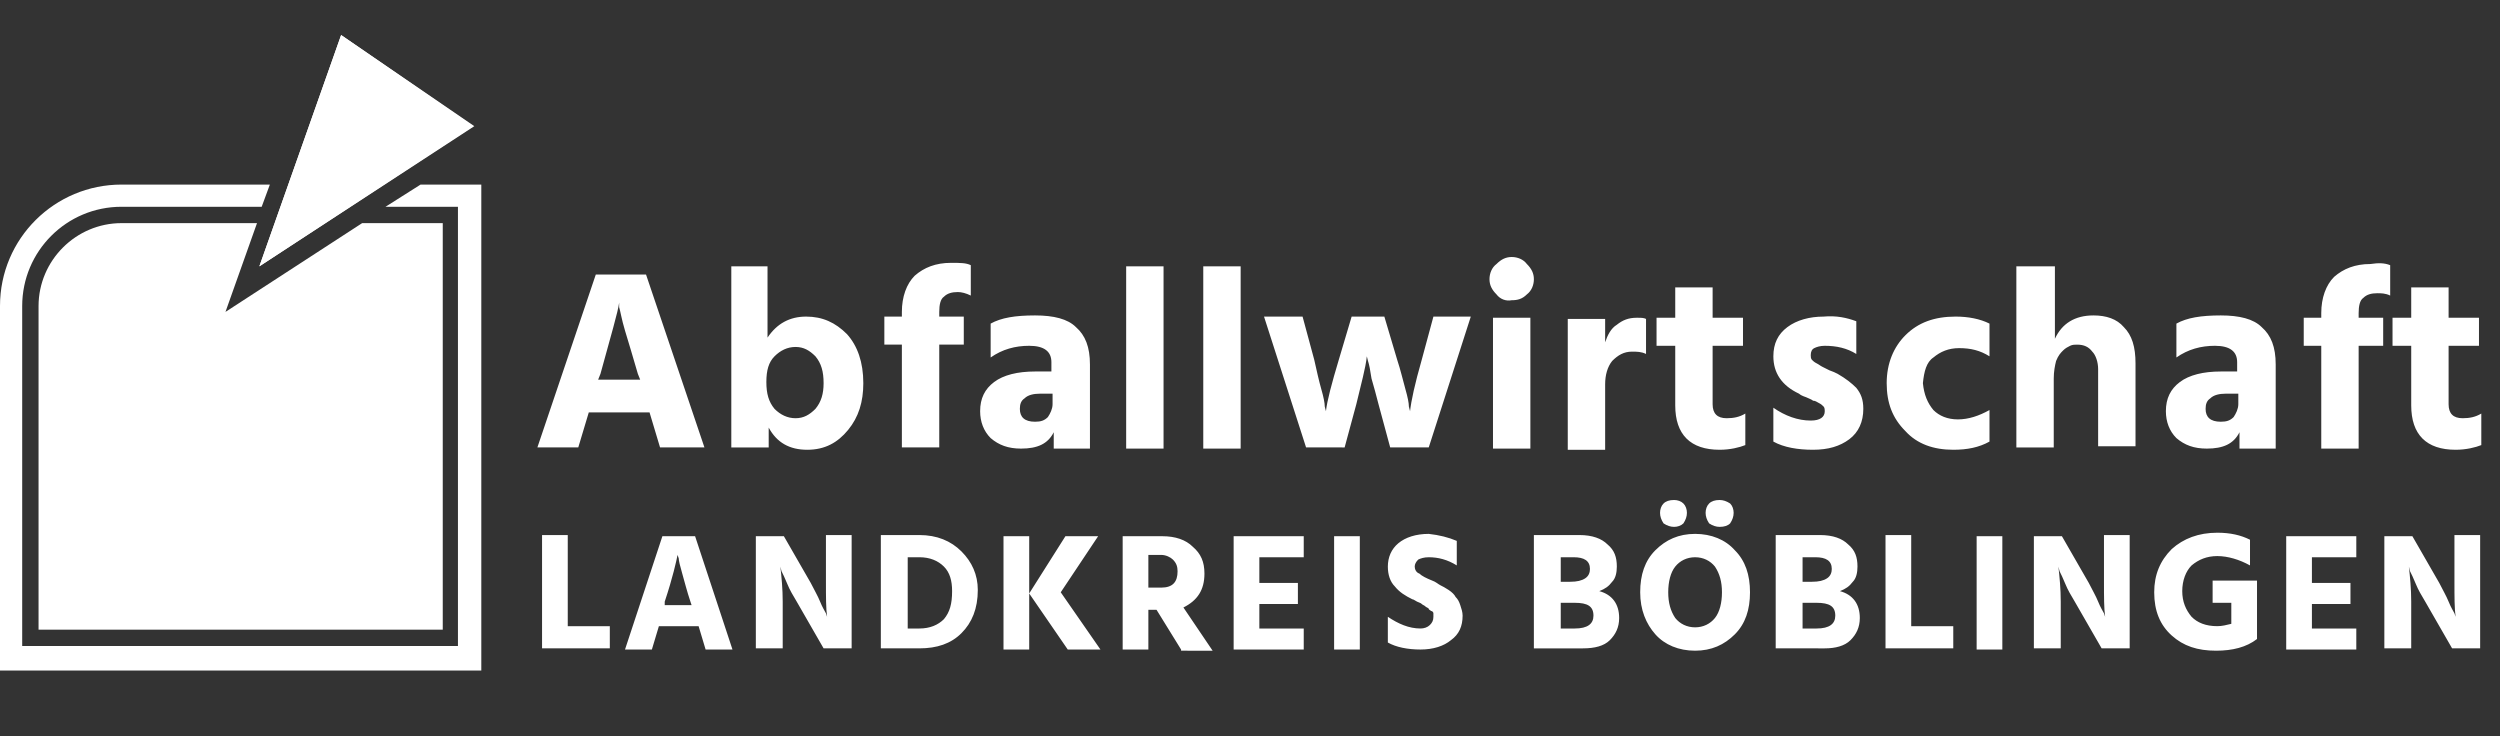
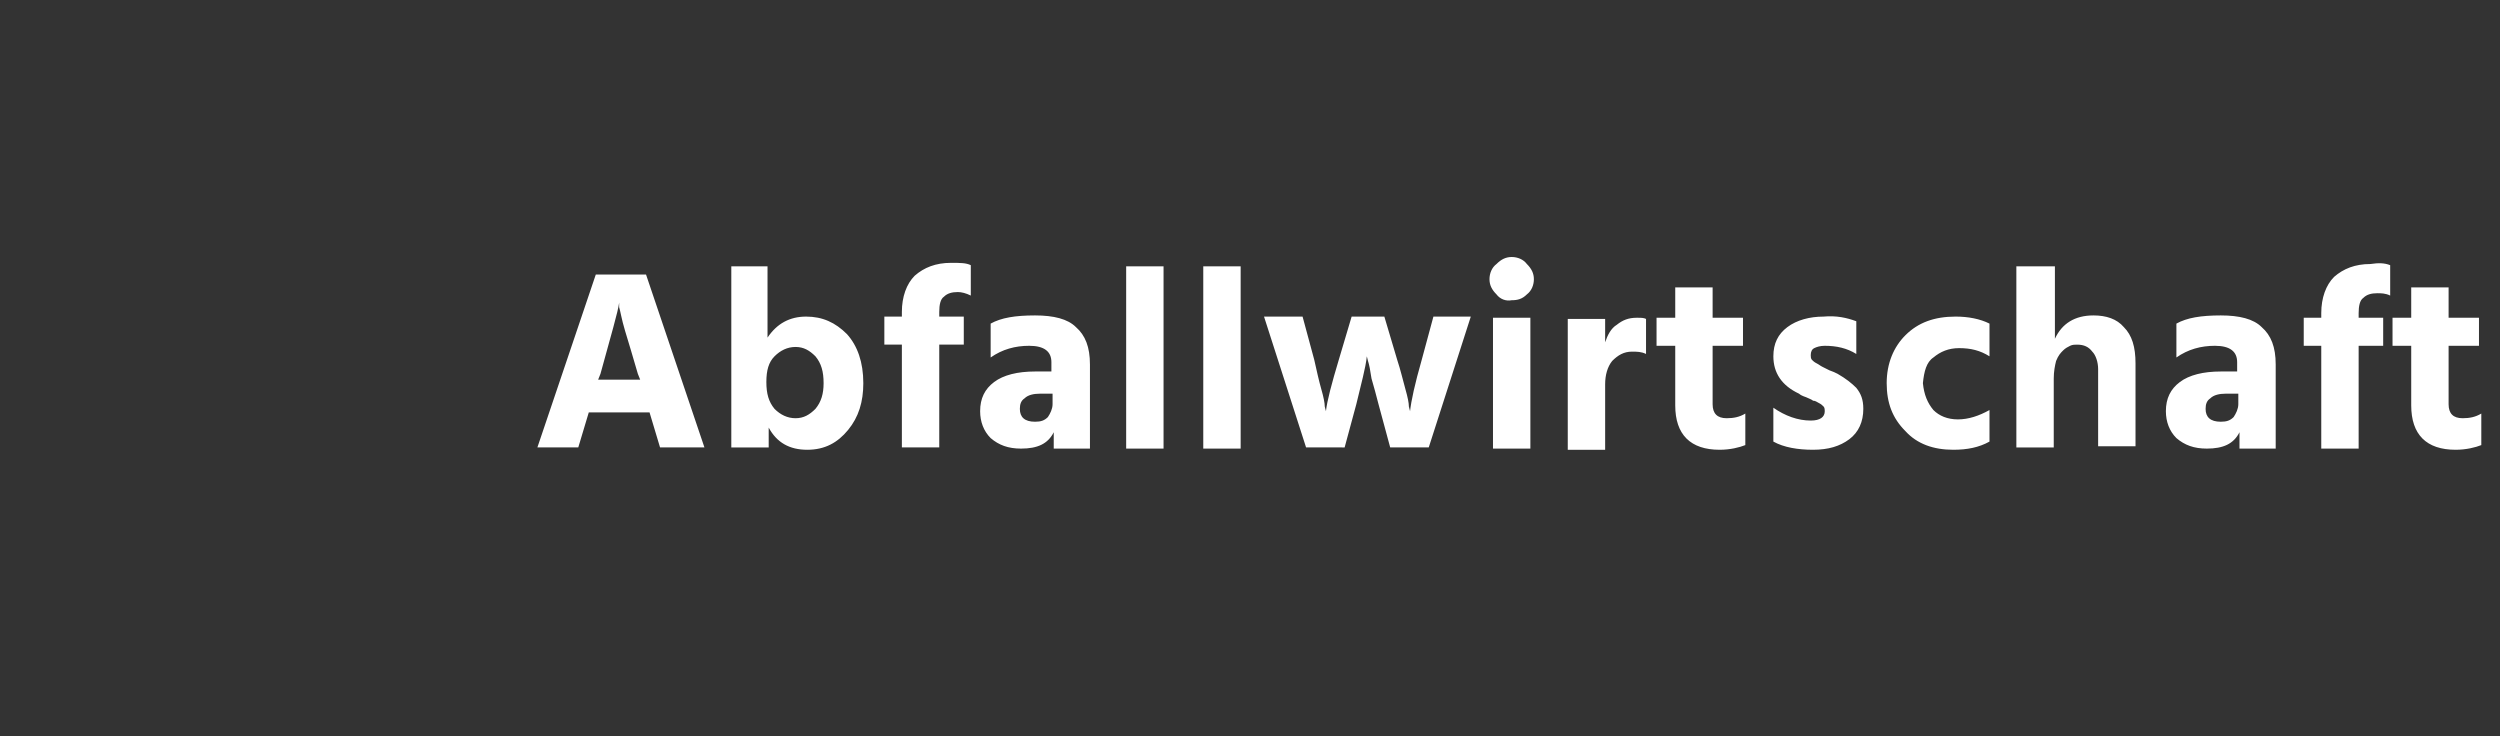
<svg xmlns="http://www.w3.org/2000/svg" version="1.1" id="Ebene_1" x="0px" y="0px" viewBox="0 0 214 63" style="enable-background:new 0 0 214 63;" xml:space="preserve">
  <rect x="0" y="0" width="214" height="63" fill="#333333" stroke="none" />
  <style type="text/css">
	.st0{fill:#FFFFFF;}
	.st1{fill-rule:evenodd;clip-rule:evenodd;fill:#FFFFFF;}
</style>
-   <path class="st0" d="M22.2,22.8l7-19.8l11.3,7.8L22.2,22.8z" />
-   <path class="st1" d="M22.2,22.8l18.4-12L29.2,3L22.2,22.8z" />
+   <path class="st0" d="M22.2,22.8l11.3,7.8L22.2,22.8z" />
  <path class="st0" d="M51.2,32.5h3.6L54.6,32c-0.4-1.4-0.8-2.7-1.1-3.7c-0.3-1-0.4-1.7-0.5-2L53,25.9c-0.1,0.8-0.7,2.8-1.6,6.1  L51.2,32.5z M56.5,38.3l-0.9-3h-5.2l-0.9,3H46l5-14.8h4.3l5,14.8H56.5z M68.1,35.8c0.7,0,1.2-0.3,1.7-0.8c0.5-0.6,0.7-1.3,0.7-2.2  c0-1-0.2-1.7-0.7-2.3c-0.5-0.5-1-0.8-1.7-0.8c-0.7,0-1.3,0.3-1.8,0.8c-0.5,0.5-0.7,1.2-0.7,2.2c0,1,0.2,1.7,0.7,2.3  C66.8,35.5,67.4,35.8,68.1,35.8z M65.7,22.8v6.1c0.8-1.2,1.9-1.8,3.3-1.8c1.4,0,2.5,0.5,3.5,1.5c0.9,1,1.4,2.4,1.4,4.2  c0,1.6-0.4,2.9-1.3,4c-0.9,1.1-2,1.7-3.5,1.7c-1.5,0-2.6-0.6-3.3-1.9v1.7h-3.2V22.8H65.7z M83.1,22.7v2.6C82.7,25.1,82.3,25,82,25  c-0.5,0-0.9,0.1-1.2,0.4c-0.3,0.2-0.4,0.7-0.4,1.3v0.4h2.1v2.4h-2.1v8.8h-3.2v-8.8h-1.5v-2.4h1.5v-0.4c0-1.3,0.4-2.4,1.1-3.1  c0.8-0.7,1.8-1.1,3.1-1.1C82.2,22.5,82.7,22.5,83.1,22.7z M90,33.7h-1c-0.5,0-1,0.1-1.3,0.4c-0.3,0.2-0.4,0.5-0.4,0.9  c0,0.7,0.4,1.1,1.3,1.1c0.5,0,0.8-0.1,1.1-0.4c0.2-0.3,0.4-0.7,0.4-1.1V33.7z M84.8,30.6v-2.9c0.9-0.5,2.1-0.7,3.8-0.7  c1.6,0,2.8,0.3,3.5,1c0.8,0.7,1.2,1.7,1.2,3.2v7.2h-3.1v-1.4c-0.5,1-1.4,1.4-2.8,1.4c-1.1,0-1.9-0.3-2.6-0.9  c-0.6-0.6-0.9-1.4-0.9-2.3c0-1.1,0.4-1.9,1.2-2.5c0.8-0.6,2-0.9,3.5-0.9H90V31c0-0.9-0.6-1.4-1.9-1.4C86.9,29.6,85.8,29.9,84.8,30.6  z M96.4,38.3V22.8h3.2v15.6H96.4z M103,38.3V22.8h3.2v15.6H103z M111.8,38.3l-3.6-11.2h3.3l1,3.7c0.2,0.9,0.4,1.8,0.6,2.5  c0.2,0.7,0.3,1.2,0.3,1.5l0.1,0.4c0.1-0.9,0.5-2.4,1.1-4.4l1.1-3.7h2.8l1.1,3.7c0.3,0.9,0.5,1.8,0.7,2.5c0.2,0.7,0.3,1.2,0.3,1.5  l0.1,0.4c0.1-0.9,0.4-2.3,1-4.4l1-3.7h3.2l-3.6,11.2h-3.3l-1-3.7c-0.2-0.8-0.4-1.5-0.6-2.2c-0.1-0.7-0.2-1.2-0.3-1.5l-0.1-0.4  c-0.1,1-0.5,2.4-0.9,4.1l-1,3.7H111.8z M127.8,38.3V27.2h3.2v11.2H127.8z M128.1,25.2c-0.4-0.4-0.6-0.8-0.6-1.3c0-0.5,0.2-1,0.6-1.3  c0.4-0.4,0.8-0.6,1.3-0.6c0.5,0,1,0.2,1.3,0.6c0.4,0.4,0.6,0.8,0.6,1.3c0,0.5-0.2,1-0.6,1.3c-0.4,0.4-0.8,0.5-1.3,0.5  C128.9,25.8,128.4,25.6,128.1,25.2z M137.4,27.2v2.1c0.2-0.6,0.5-1.2,1-1.5c0.5-0.4,1-0.6,1.7-0.6c0.4,0,0.6,0,0.8,0.1v3  c-0.4-0.2-0.8-0.2-1.2-0.2c-0.7,0-1.2,0.3-1.7,0.8c-0.4,0.5-0.6,1.2-0.6,2v5.6h-3.2l0-11.2H137.4z M146.6,29.5v5.1  c0,0.4,0.1,0.7,0.3,0.9c0.2,0.2,0.5,0.3,0.9,0.3c0.6,0,1.1-0.1,1.6-0.4v2.7c-0.5,0.2-1.3,0.4-2.2,0.4c-2.5,0-3.8-1.3-3.8-3.8v-5.1  h-1.6v-2.4h1.6v-2.6h3.2v2.6h2.6v2.4H146.6z M158.9,27.5v2.8c-0.8-0.5-1.7-0.7-2.7-0.7c-0.4,0-0.7,0.1-0.9,0.2  c-0.2,0.1-0.3,0.3-0.3,0.6c0,0.1,0,0.3,0.1,0.4c0.1,0.1,0.2,0.2,0.4,0.3c0.2,0.1,0.3,0.2,0.5,0.3c0.2,0.1,0.4,0.2,0.6,0.3  c0.3,0.1,0.5,0.2,0.7,0.3c0.7,0.4,1.2,0.8,1.6,1.2c0.4,0.5,0.6,1,0.6,1.8c0,1.1-0.4,2-1.2,2.6c-0.8,0.6-1.8,0.9-3.1,0.9  c-1.3,0-2.5-0.2-3.4-0.7v-2.9c1,0.7,2.1,1.1,3.2,1.1c0.8,0,1.2-0.3,1.2-0.8c0-0.1,0-0.3-0.1-0.4c-0.1-0.1-0.2-0.2-0.4-0.3  c-0.2-0.1-0.3-0.2-0.5-0.2c-0.1-0.1-0.4-0.2-0.6-0.3c-0.3-0.1-0.5-0.2-0.6-0.3c-1.5-0.7-2.2-1.8-2.2-3.2c0-1.1,0.4-1.9,1.2-2.5  c0.8-0.6,1.9-0.9,3.1-0.9C157.2,27,158.1,27.2,158.9,27.5z M164.6,32.8c0.1,1,0.4,1.7,0.9,2.3c0.5,0.5,1.2,0.8,2.1,0.8  c0.9,0,1.8-0.3,2.7-0.8v2.7c-0.9,0.5-1.9,0.7-3.1,0.7c-1.7,0-3.1-0.5-4.1-1.6c-1.1-1.1-1.6-2.4-1.6-4.1c0-1.7,0.6-3.1,1.6-4.1  c1.1-1.1,2.5-1.6,4.3-1.6c1.1,0,2.1,0.2,2.9,0.6v2.8c-0.8-0.5-1.6-0.7-2.6-0.7c-0.9,0-1.6,0.3-2.2,0.8  C164.9,31,164.7,31.8,164.6,32.8z M175.9,22.8V29c0.6-1.3,1.7-2,3.3-2c1.1,0,2,0.3,2.6,1c0.7,0.7,1,1.7,1,3.1v7.1h-3.2v-6.6  c0-0.6-0.2-1.2-0.5-1.5c-0.3-0.4-0.7-0.6-1.3-0.6c-0.2,0-0.4,0-0.6,0.1c-0.2,0.1-0.4,0.2-0.6,0.4c-0.2,0.2-0.4,0.4-0.6,0.9  c-0.1,0.4-0.2,0.9-0.2,1.5v5.9h-3.2V22.8H175.9z M191.5,33.7h-1c-0.5,0-1,0.1-1.3,0.4c-0.3,0.2-0.4,0.5-0.4,0.9  c0,0.7,0.4,1.1,1.3,1.1c0.5,0,0.8-0.1,1.1-0.4c0.2-0.3,0.4-0.7,0.4-1.1V33.7z M186.3,30.6v-2.9c0.9-0.5,2.1-0.7,3.8-0.7  c1.6,0,2.8,0.3,3.5,1c0.8,0.7,1.2,1.7,1.2,3.2v7.2h-3.1v-1.4c-0.5,1-1.4,1.4-2.8,1.4c-1.1,0-1.9-0.3-2.6-0.9  c-0.6-0.6-0.9-1.4-0.9-2.3c0-1.1,0.4-1.9,1.2-2.5c0.8-0.6,2-0.9,3.5-0.9h1.4V31c0-0.9-0.6-1.4-1.9-1.4  C188.4,29.6,187.3,29.9,186.3,30.6z M204.6,22.7v2.6c-0.4-0.2-0.8-0.2-1.1-0.2c-0.5,0-0.9,0.1-1.2,0.4c-0.3,0.2-0.4,0.7-0.4,1.3v0.4  h2.1v2.4h-2.1v8.8h-3.2v-8.8h-1.5v-2.4h1.5v-0.4c0-1.3,0.4-2.4,1.1-3.1c0.8-0.7,1.8-1.1,3.1-1.1C203.6,22.5,204.1,22.5,204.6,22.7z   M209.6,29.5v5.1c0,0.4,0.1,0.7,0.3,0.9c0.2,0.2,0.5,0.3,0.9,0.3c0.6,0,1.1-0.1,1.6-0.4v2.7c-0.5,0.2-1.3,0.4-2.2,0.4  c-2.5,0-3.8-1.3-3.8-3.8v-5.1h-1.6v-2.4h1.6v-2.6h3.2v2.6h2.6v2.4H209.6z" />
-   <path class="st0" d="M48.6,53.6h3.6v1.9h-5.8v-9.7h2.2V53.6z M56.9,51.8h2.3l-0.1-0.3c-0.3-0.9-0.5-1.7-0.7-2.4  c-0.2-0.7-0.3-1.1-0.3-1.3l-0.1-0.3c-0.1,0.5-0.4,1.9-1.1,4L56.9,51.8z M60.4,55.6l-0.6-2h-3.4l-0.6,2h-2.3l3.2-9.7h2.8l3.2,9.7  H60.4z M64.7,55.6v-9.7h2.4l2.3,4c0.3,0.6,0.6,1.1,0.8,1.6c0.2,0.5,0.4,0.8,0.5,1l0.1,0.3c-0.1-0.7-0.1-1.7-0.1-3v-4h2.2v9.7h-2.4  l-2.3-4c-0.3-0.5-0.6-1-0.8-1.5c-0.2-0.5-0.4-0.9-0.5-1.1l-0.1-0.4c0.1,0.9,0.2,1.9,0.2,3v4H64.7z M77.7,53.8h1  c0.9,0,1.6-0.3,2.1-0.8c0.5-0.6,0.7-1.3,0.7-2.4c0-0.9-0.2-1.6-0.7-2.1c-0.5-0.5-1.2-0.8-2.1-0.8h-1V53.8z M75.4,45.8h3.3  c1.5,0,2.7,0.5,3.6,1.4c0.9,0.9,1.4,2,1.4,3.3c0,1.6-0.5,2.8-1.4,3.7c-0.9,0.9-2.1,1.3-3.6,1.3h-3.3V45.8z M85.9,55.6v-9.7h2.2v9.7  H85.9z M90.8,50.7l3.4,4.9h-2.8l-3.3-4.8l3.1-4.9H94L90.8,50.7z M98.3,47.6v2.7h1.1c1,0,1.4-0.5,1.4-1.4c0-0.4-0.1-0.7-0.4-1  c-0.2-0.2-0.6-0.4-1-0.4H98.3z M101.1,55.6L99,52.2h-0.7v3.4h-2.2v-9.7h3.4c1.1,0,2,0.3,2.6,0.9c0.7,0.6,1,1.3,1,2.3  c0,1.4-0.6,2.3-1.8,2.9l2.5,3.7H101.1z M107.8,53.8h3.8v1.8h-6v-9.7h6v1.8h-3.8v2.2h3.3v1.8h-3.3V53.8z M114.2,55.6v-9.7h2.2v9.7  H114.2z M124.7,46.3v2.1c-0.8-0.5-1.6-0.7-2.4-0.7c-0.4,0-0.7,0.1-0.9,0.2c-0.2,0.2-0.3,0.4-0.3,0.6c0,0.2,0.1,0.5,0.4,0.6  c0.2,0.2,0.6,0.4,1.1,0.6c0.3,0.1,0.5,0.3,0.7,0.4c0.2,0.1,0.4,0.2,0.7,0.4c0.3,0.2,0.5,0.4,0.6,0.6c0.2,0.2,0.3,0.4,0.4,0.7  c0.1,0.3,0.2,0.6,0.2,0.9c0,0.9-0.3,1.6-1,2.1c-0.6,0.5-1.5,0.8-2.6,0.8c-1.1,0-2.1-0.2-2.8-0.6v-2.2c0.9,0.6,1.8,1,2.8,1  c0.3,0,0.6-0.1,0.8-0.3c0.2-0.2,0.3-0.4,0.3-0.7c0-0.1,0-0.2,0-0.3c0-0.1-0.1-0.2-0.2-0.2c-0.1-0.1-0.2-0.1-0.2-0.2  c-0.1-0.1-0.2-0.1-0.3-0.2c-0.1-0.1-0.2-0.1-0.3-0.2s-0.2-0.1-0.4-0.2c-0.2-0.1-0.3-0.2-0.4-0.2c-0.6-0.3-1.1-0.6-1.5-1.1  c-0.4-0.4-0.6-1-0.6-1.7c0-0.8,0.3-1.5,0.9-2c0.6-0.5,1.5-0.8,2.6-0.8C123.2,45.8,124,46,124.7,46.3z M133.6,53.8h1.2  c1.1,0,1.6-0.4,1.6-1.1c0-0.8-0.5-1.1-1.6-1.1h-1.2V53.8z M133.6,47.6v2.2h0.8c0.6,0,1-0.1,1.3-0.3c0.3-0.2,0.4-0.5,0.4-0.8  c0-0.7-0.5-1-1.4-1H133.6z M131.4,45.8h3.8c1.1,0,1.9,0.3,2.4,0.8c0.6,0.5,0.8,1.1,0.8,1.9c0,0.5-0.1,1-0.4,1.3  c-0.3,0.4-0.6,0.6-1.1,0.8c1.1,0.3,1.7,1.1,1.7,2.3c0,0.8-0.3,1.4-0.8,1.9c-0.5,0.5-1.3,0.7-2.3,0.7h-4.2V45.8z M142.1,43.9  c0-0.3,0.1-0.6,0.3-0.8c0.2-0.2,0.5-0.3,0.9-0.3c0.3,0,0.6,0.1,0.8,0.3c0.2,0.2,0.3,0.5,0.3,0.8c0,0.3-0.1,0.6-0.3,0.9  c-0.2,0.2-0.5,0.3-0.8,0.3c-0.3,0-0.6-0.1-0.9-0.3C142.2,44.5,142.1,44.2,142.1,43.9z M146,43.9c0-0.3,0.1-0.6,0.3-0.8  c0.2-0.2,0.5-0.3,0.9-0.3c0.3,0,0.6,0.1,0.9,0.3c0.2,0.2,0.3,0.5,0.3,0.8c0,0.3-0.1,0.6-0.3,0.9c-0.2,0.2-0.5,0.3-0.9,0.3  c-0.3,0-0.6-0.1-0.9-0.3C146.1,44.5,146,44.2,146,43.9z M140.4,50.7c0-1.5,0.4-2.7,1.3-3.6c0.9-0.9,2-1.4,3.4-1.4  c1.4,0,2.6,0.5,3.4,1.4c0.9,0.9,1.3,2.1,1.3,3.6c0,1.5-0.4,2.7-1.3,3.6c-0.9,0.9-2,1.4-3.4,1.4c-1.4,0-2.6-0.5-3.4-1.4  S140.4,52.2,140.4,50.7z M143.4,48.5c-0.4,0.5-0.6,1.3-0.6,2.2s0.2,1.6,0.6,2.2c0.4,0.5,1,0.8,1.7,0.8c0.7,0,1.3-0.3,1.7-0.8  c0.4-0.5,0.6-1.3,0.6-2.2s-0.2-1.6-0.6-2.2c-0.4-0.5-1-0.8-1.7-0.8C144.4,47.7,143.8,48,143.4,48.5z M154.3,53.8h1.2  c1.1,0,1.6-0.4,1.6-1.1c0-0.8-0.5-1.1-1.6-1.1h-1.2V53.8z M154.3,47.6v2.2h0.8c0.6,0,1-0.1,1.3-0.3c0.3-0.2,0.4-0.5,0.4-0.8  c0-0.7-0.5-1-1.4-1H154.3z M152,45.8h3.8c1.1,0,1.9,0.3,2.4,0.8c0.6,0.5,0.8,1.1,0.8,1.9c0,0.5-0.1,1-0.4,1.3  c-0.3,0.4-0.6,0.6-1.1,0.8c1.1,0.3,1.7,1.1,1.7,2.3c0,0.8-0.3,1.4-0.8,1.9c-0.5,0.5-1.3,0.7-2.2,0.7H152V45.8z M163.6,53.6h3.6v1.9  h-5.8v-9.7h2.2V53.6z M169.2,55.6v-9.7h2.2v9.7H169.2z M174.1,55.6v-9.7h2.4l2.3,4c0.3,0.6,0.6,1.1,0.8,1.6c0.2,0.5,0.4,0.8,0.5,1  l0.1,0.3c-0.1-0.7-0.1-1.7-0.1-3v-4h2.2v9.7h-2.4l-2.3-4c-0.3-0.5-0.6-1-0.8-1.5c-0.2-0.5-0.4-0.9-0.5-1.1l-0.1-0.4  c0.1,0.9,0.2,1.9,0.2,3v4H174.1z M193.2,49.8v4.9c-0.9,0.7-2.1,1-3.5,1c-1.6,0-2.8-0.4-3.8-1.3c-1-0.9-1.5-2.1-1.5-3.7  c0-1.5,0.5-2.7,1.5-3.7c1-0.9,2.3-1.4,3.9-1.4c1.1,0,2,0.2,2.8,0.6v2.2c-0.9-0.5-1.9-0.8-2.8-0.8c-0.9,0-1.6,0.3-2.2,0.8  c-0.5,0.5-0.8,1.3-0.8,2.2c0,0.9,0.3,1.6,0.8,2.2c0.5,0.5,1.2,0.8,2.2,0.8c0.4,0,0.8-0.1,1.2-0.2v-1.8h-1.6v-1.9H193.2z M197.9,53.8  h3.8v1.8h-6v-9.7h6v1.8h-3.8v2.2h3.3v1.8h-3.3V53.8z M204.1,55.6v-9.7h2.4l2.3,4c0.3,0.6,0.6,1.1,0.8,1.6c0.2,0.5,0.4,0.8,0.5,1  l0.1,0.3c-0.1-0.7-0.1-1.7-0.1-3v-4h2.2v9.7h-2.4l-2.3-4c-0.3-0.5-0.6-1-0.8-1.5c-0.2-0.5-0.4-0.9-0.5-1.1l-0.1-0.4  c0.1,0.9,0.2,1.9,0.2,3v4H204.1z" />
  <g>
-     <path class="st1" d="M3.3,26.2v27.7h34.6V19.1h-6.9l-11.7,7.6l2.7-7.6H10.4C6.5,19.1,3.3,22.3,3.3,26.2z" />
-     <path class="st1" d="M33,17.7h6.2v37.6H1.9V26.2c0-4.7,3.8-8.5,8.5-8.5h12l0.7-1.9H10.4C4.7,15.8,0,20.4,0,26.2v31.2h41.2V15.8H36   L33,17.7z" />
-   </g>
+     </g>
</svg>